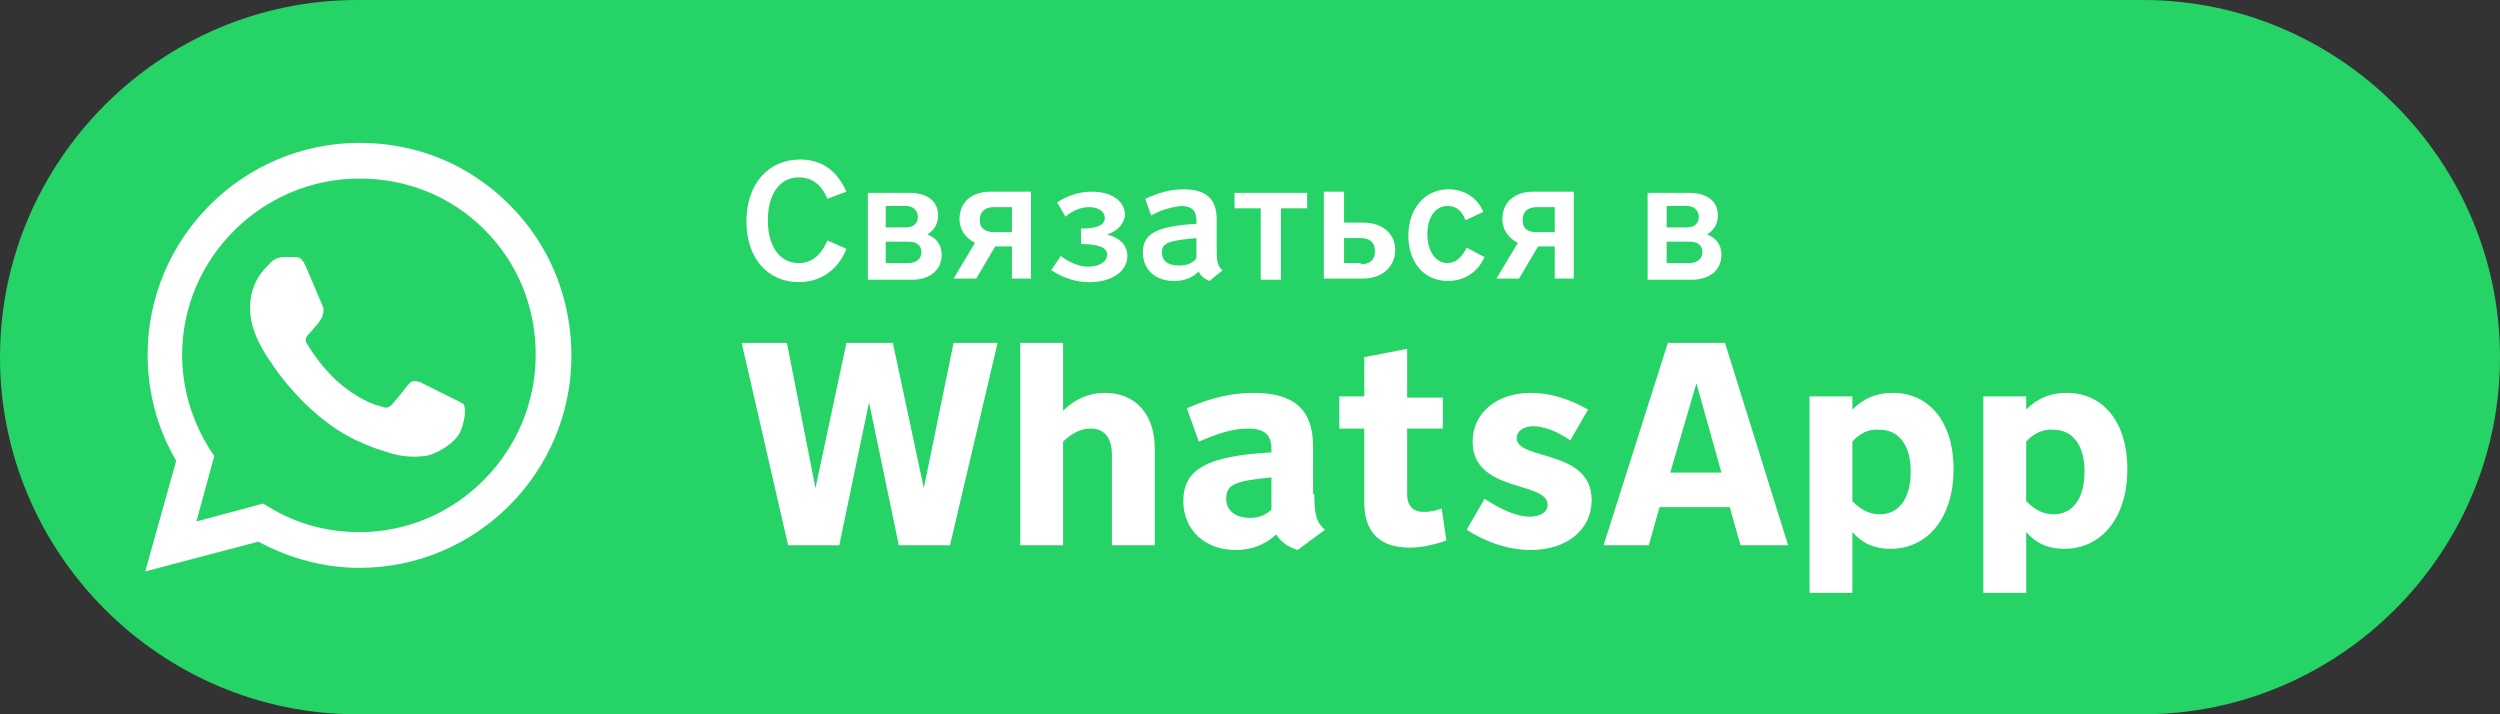
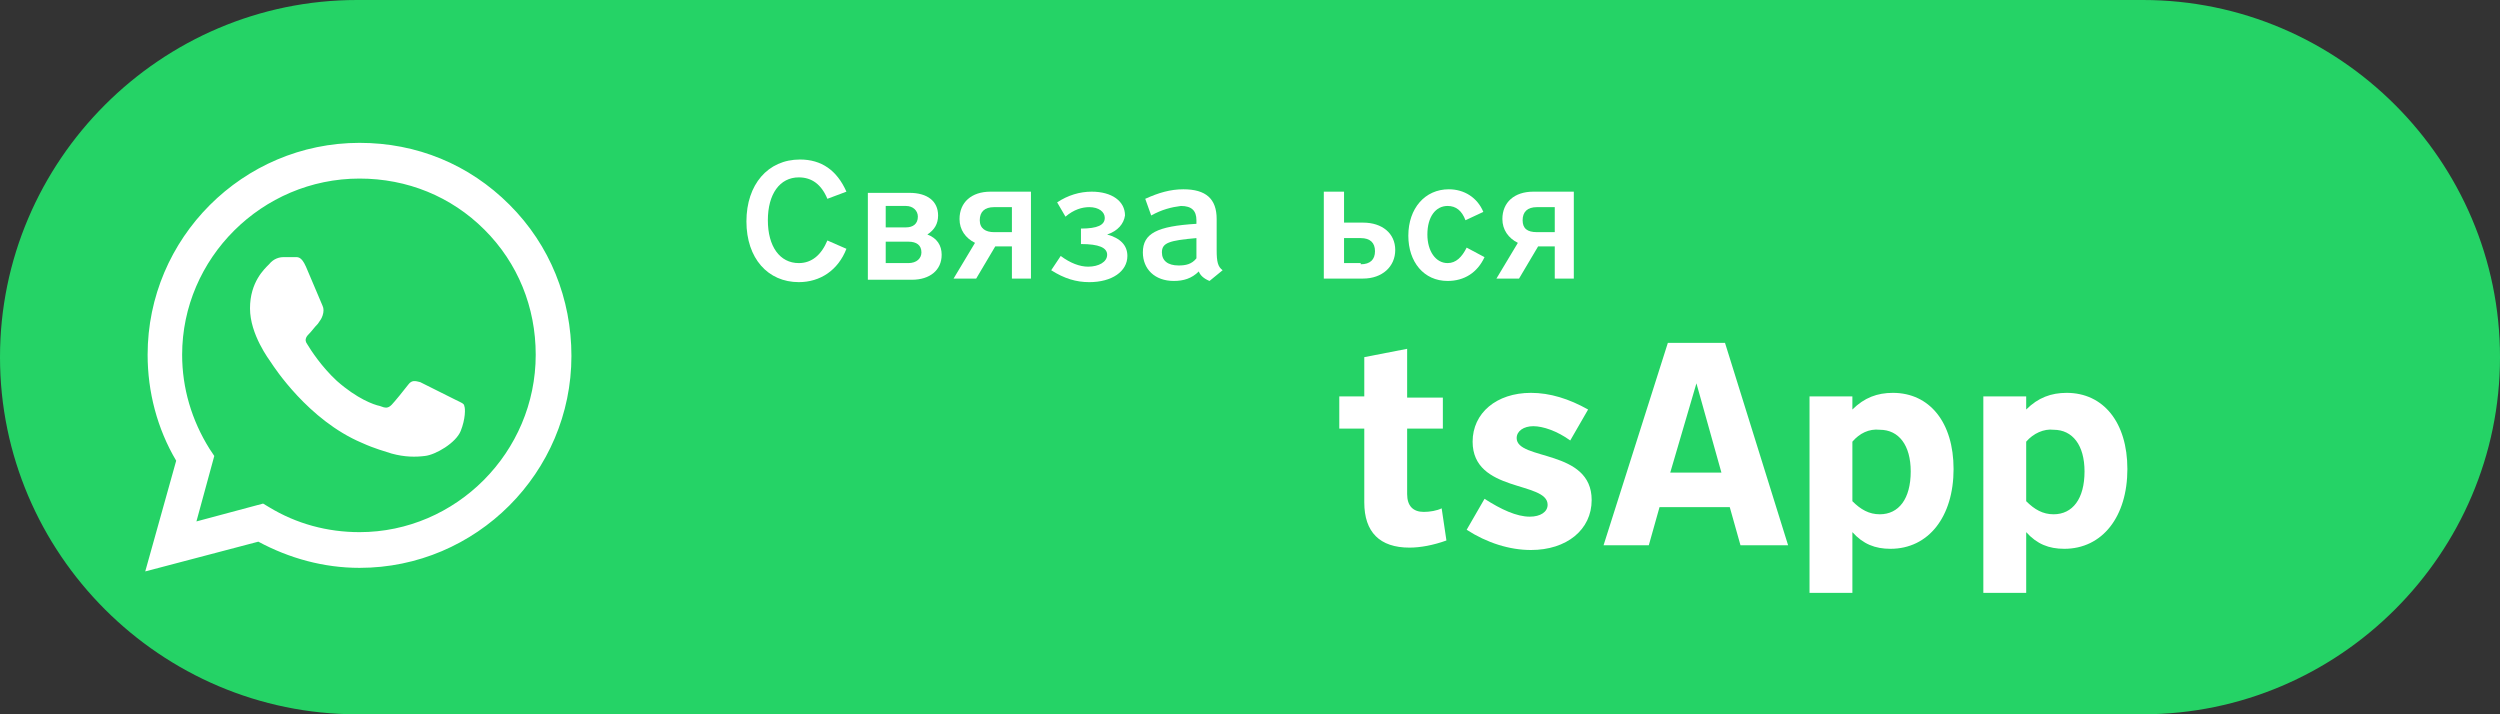
<svg xmlns="http://www.w3.org/2000/svg" x="0px" y="0px" width="210px" height="60px" viewBox="0 0 210 60" style="enable-background:new 0 0 210 60;" xml:space="preserve">
  <rect x="0" y="0" width="210" height="60" fill="#333333" stroke="none" />
  <style type="text/css"> .st0{fill:#25D366;} .st1{fill-rule:evenodd;clip-rule:evenodd;fill:#FFFFFF;} .st2{fill:#FFFFFF;} </style>
  <g id="Layer_1">
    <g id="Layer_2_1_"> </g>
    <g id="Layer_4">
      <path class="st0" d="M180,60H30C13.5,60,0,46.5,0,30l0,0C0,13.5,13.5,0,30,0h150c16.5,0,30,13.5,30,30l0,0 C210,46.5,196.5,60,180,60z" />
    </g>
    <g id="WA_Logo">
      <g>
        <path class="st1" d="M42.8,17.2c-3.4-3.4-7.8-5.2-12.6-5.2c-9.8,0-17.8,8-17.8,17.8c0,3.1,0.8,6.2,2.4,8.9L12.2,48l9.5-2.5 c2.6,1.4,5.5,2.2,8.5,2.2h0c0,0,0,0,0,0c9.8,0,17.8-8,17.8-17.8C48,25.1,46.2,20.6,42.8,17.2z M30.2,44.7L30.2,44.7 c-2.7,0-5.3-0.7-7.6-2.1l-0.5-0.3l-5.6,1.5l1.5-5.5l-0.4-0.6c-1.5-2.4-2.3-5.1-2.3-7.9C15.3,21.7,22,15,30.2,15 c4,0,7.7,1.5,10.5,4.3c2.8,2.8,4.3,6.5,4.3,10.5C45,38,38.3,44.7,30.2,44.7z M38.3,33.6c-0.4-0.2-2.6-1.3-3-1.5 c-0.4-0.1-0.7-0.2-1,0.2c-0.3,0.4-1.2,1.5-1.4,1.7c-0.3,0.3-0.5,0.3-1,0.1C31.4,34,30,33.5,28.3,32c-1.3-1.2-2.2-2.6-2.5-3.1 c-0.3-0.4,0-0.7,0.2-0.9c0.2-0.2,0.4-0.5,0.7-0.8c0.2-0.3,0.3-0.4,0.4-0.7c0.1-0.3,0.1-0.6,0-0.8c-0.1-0.2-1-2.4-1.4-3.3 c-0.4-0.9-0.7-0.8-1-0.8c-0.3,0-0.6,0-0.9,0s-0.8,0.1-1.2,0.6c-0.4,0.4-1.6,1.5-1.6,3.7c0,2.2,1.6,4.3,1.8,4.6 c0.2,0.3,3.1,4.8,7.6,6.7c1.1,0.5,1.9,0.7,2.5,0.9c1.1,0.3,2,0.3,2.8,0.2c0.9-0.1,2.6-1.1,3-2.1c0.4-1,0.4-1.9,0.3-2.1 C39,33.9,38.7,33.8,38.3,33.6z" />
      </g>
    </g>
  </g>
  <g id="Layer_2">
    <g>
      <path class="st2" d="M69.5,16.7c-0.5-1.2-1.3-1.8-2.4-1.8c-1.6,0-2.6,1.4-2.6,3.6s1,3.6,2.6,3.6c1.1,0,1.9-0.7,2.4-1.9l1.6,0.7 c-0.7,1.8-2.2,2.8-4,2.8c-2.6,0-4.4-2-4.4-5.1c0-3.1,1.8-5.2,4.5-5.2c1.8,0,3.1,0.9,3.9,2.7L69.5,16.7z" />
      <path class="st2" d="M76.4,16.2c1.5,0,2.4,0.7,2.4,1.9c0,0.7-0.3,1.2-0.9,1.6v0c0.8,0.3,1.2,0.9,1.2,1.7c0,1.3-1,2.1-2.5,2.1h-3.7 v-7.3H76.4z M74.4,17.4v1.7h1.7c0.6,0,1-0.3,1-0.9c0-0.5-0.4-0.9-1-0.9H74.4z M74.4,20.3v1.8h1.9c0.7,0,1.1-0.4,1.1-0.9 c0-0.6-0.4-0.9-1.1-0.9H74.4z" />
      <path class="st2" d="M86.7,23.4H85v-2.7h-1.4L82,23.4h-1.9l1.8-3c-0.8-0.4-1.3-1.1-1.3-2c0-1.4,1-2.3,2.6-2.3h3.4V23.4z M83.5,19.5H85v-2.1h-1.5c-0.8,0-1.2,0.4-1.2,1.1C82.3,19.2,82.8,19.5,83.5,19.5z" />
      <path class="st2" d="M93,19.7c1.1,0.3,1.7,0.9,1.7,1.8c0,1.3-1.3,2.2-3.2,2.2c-1.1,0-2.1-0.3-3.2-1l0.8-1.2 c0.8,0.6,1.6,0.9,2.3,0.9c0.9,0,1.6-0.4,1.6-1c0-0.6-0.7-0.9-2.2-0.9v-1.3c1.4,0,2-0.3,2-0.9c0-0.5-0.5-0.9-1.3-0.9 c-0.6,0-1.3,0.2-2,0.8l-0.7-1.2c0.9-0.6,1.9-0.9,2.9-0.9c1.7,0,2.8,0.8,2.8,2C94.4,18.8,93.9,19.4,93,19.7L93,19.7z" />
      <path class="st2" d="M96.7,18.1l-0.5-1.4c1.1-0.5,2.1-0.8,3.2-0.8c1.9,0,2.8,0.8,2.8,2.5V21c0,1,0.1,1.4,0.5,1.7l-1.1,0.9 c-0.5-0.2-0.8-0.5-0.9-0.8c-0.6,0.6-1.3,0.8-2.1,0.8c-1.6,0-2.6-1-2.6-2.4c0-1.6,1.2-2.2,4.5-2.4v-0.3c0-0.8-0.4-1.2-1.3-1.2 C98.4,17.4,97.6,17.6,96.7,18.1z M100.5,21.7V20c-2.3,0.2-2.9,0.4-2.9,1.2c0,0.7,0.5,1.1,1.4,1.1C99.6,22.3,100.1,22.2,100.5,21.7 z" />
-       <path class="st2" d="M103.7,16.2h6.1v1.3h-2.2v6h-1.7v-6h-2.2V16.2z" />
      <path class="st2" d="M111.2,23.4v-7.3h1.7v2.6h1.6c1.6,0,2.7,0.9,2.7,2.3c0,1.4-1.1,2.4-2.7,2.4H111.2z M114.3,22.2 c0.8,0,1.2-0.4,1.2-1.1s-0.4-1.1-1.2-1.1h-1.4v2.1H114.3z" />
      <path class="st2" d="M124.7,21.6c-0.6,1.3-1.7,2-3.1,2c-2,0-3.3-1.6-3.3-3.8c0-2.3,1.4-3.9,3.4-3.9c1.3,0,2.4,0.7,2.9,1.9 l-1.5,0.7c-0.3-0.8-0.8-1.2-1.5-1.2c-1,0-1.7,0.9-1.7,2.4c0,1.4,0.7,2.4,1.7,2.4c0.7,0,1.2-0.5,1.6-1.3L124.7,21.6z" />
      <path class="st2" d="M132.3,23.4h-1.7v-2.7h-1.4l-1.6,2.7h-1.9l1.8-3c-0.8-0.4-1.3-1.1-1.3-2c0-1.4,1-2.3,2.6-2.3h3.4V23.4z M129.1,19.5h1.5v-2.1h-1.5c-0.8,0-1.2,0.4-1.2,1.1C127.9,19.2,128.3,19.5,129.1,19.5z" />
-       <path class="st2" d="M141.9,16.2c1.5,0,2.4,0.7,2.4,1.9c0,0.7-0.3,1.2-0.9,1.6v0c0.8,0.3,1.2,0.9,1.2,1.7c0,1.3-1,2.1-2.5,2.1 h-3.7v-7.3H141.9z M140,17.4v1.7h1.7c0.6,0,1-0.3,1-0.9c0-0.5-0.4-0.9-1-0.9H140z M140,20.3v1.8h1.9c0.7,0,1.1-0.4,1.1-0.9 c0-0.6-0.4-0.9-1.1-0.9H140z" />
    </g>
    <g>
-       <path class="st2" d="M75,28.8L77.6,41h0l2.5-12.2h3.7l-4,17h-4.3l-2.5-12h0l-2.5,12h-4.3l-3.9-17h3.8L68.5,41h0l2.6-12.2H75z" />
-       <path class="st2" d="M85.7,45.8v-17h3.6v5.7c1-1,2.2-1.5,3.5-1.5c2.6,0,4.2,1.8,4.2,4.7v8.1h-3.6v-7.6c0-1.4-0.6-2.2-1.8-2.2 c-0.8,0-1.6,0.4-2.3,1.1v8.7H85.7z" />
-       <path class="st2" d="M110.4,41.5c0,1.8,0.2,2.4,0.9,3l-2.3,1.7c-0.9-0.3-1.4-0.7-1.8-1.3c-1,0.9-2.1,1.3-3.4,1.3 c-2.6,0-4.4-1.7-4.4-4.1c0-2.7,2-3.8,7.4-4.1v-0.3c0-1.2-0.6-1.7-2-1.7c-1.2,0-2.5,0.4-4.1,1.1l-1-2.8c2-0.9,3.8-1.3,5.6-1.3 c3.4,0,5,1.4,5,4.5V41.5z M106.8,42.8v-2.7c-3.1,0.3-3.8,0.6-3.8,1.8c0,1,0.8,1.6,2,1.6C105.7,43.5,106.3,43.3,106.8,42.8z" />
      <path class="st2" d="M112.5,33.3h2.1V30l3.6-0.7v4.1h3V36h-3v5.5c0,1,0.5,1.5,1.4,1.5c0.5,0,1.1-0.1,1.5-0.3l0.4,2.7 c-1.1,0.4-2.2,0.6-3.1,0.6c-2.5,0-3.8-1.3-3.8-3.8V36h-2.1V33.3z" />
      <path class="st2" d="M128.6,33c1.6,0,3.2,0.5,4.8,1.4l-1.5,2.6c-1.1-0.8-2.3-1.2-3.1-1.2c-0.8,0-1.4,0.4-1.4,1 c0,1.9,6.3,0.9,6.3,5.2c0,2.5-2.1,4.2-5.1,4.2c-1.8,0-3.7-0.6-5.4-1.7l1.5-2.6c1.4,0.9,2.7,1.5,3.8,1.5c0.9,0,1.5-0.4,1.5-1 c0-2-6.3-1-6.3-5.3C123.7,34.7,125.7,33,128.6,33z" />
      <path class="st2" d="M134.7,45.8l5.4-17h4.8l5.3,17h-4l-0.9-3.2h-5.9l-0.9,3.2H134.7z M140.3,39.7h4.3l-2.1-7.5h0L140.3,39.7z" />
      <path class="st2" d="M155.6,33.3v1.1c1-1,2.1-1.4,3.4-1.4c3.1,0,5.1,2.5,5.1,6.4c0,4-2.1,6.7-5.3,6.7c-1.3,0-2.3-0.4-3.2-1.4v5.1 H152V33.3H155.6z M155.6,37.1v5c0.7,0.7,1.4,1.1,2.3,1.1c1.6,0,2.6-1.3,2.6-3.6c0-2.2-1-3.5-2.6-3.5C157,36,156.2,36.4,155.6,37.1 z" />
      <path class="st2" d="M170.2,33.3v1.1c1-1,2.1-1.4,3.4-1.4c3.1,0,5.1,2.5,5.1,6.4c0,4-2.1,6.7-5.3,6.7c-1.3,0-2.3-0.4-3.2-1.4v5.1 h-3.6V33.3H170.2z M170.2,37.1v5c0.7,0.7,1.4,1.1,2.3,1.1c1.6,0,2.6-1.3,2.6-3.6c0-2.2-1-3.5-2.6-3.5 C171.7,36,170.8,36.4,170.2,37.1z" />
    </g>
  </g>
</svg>